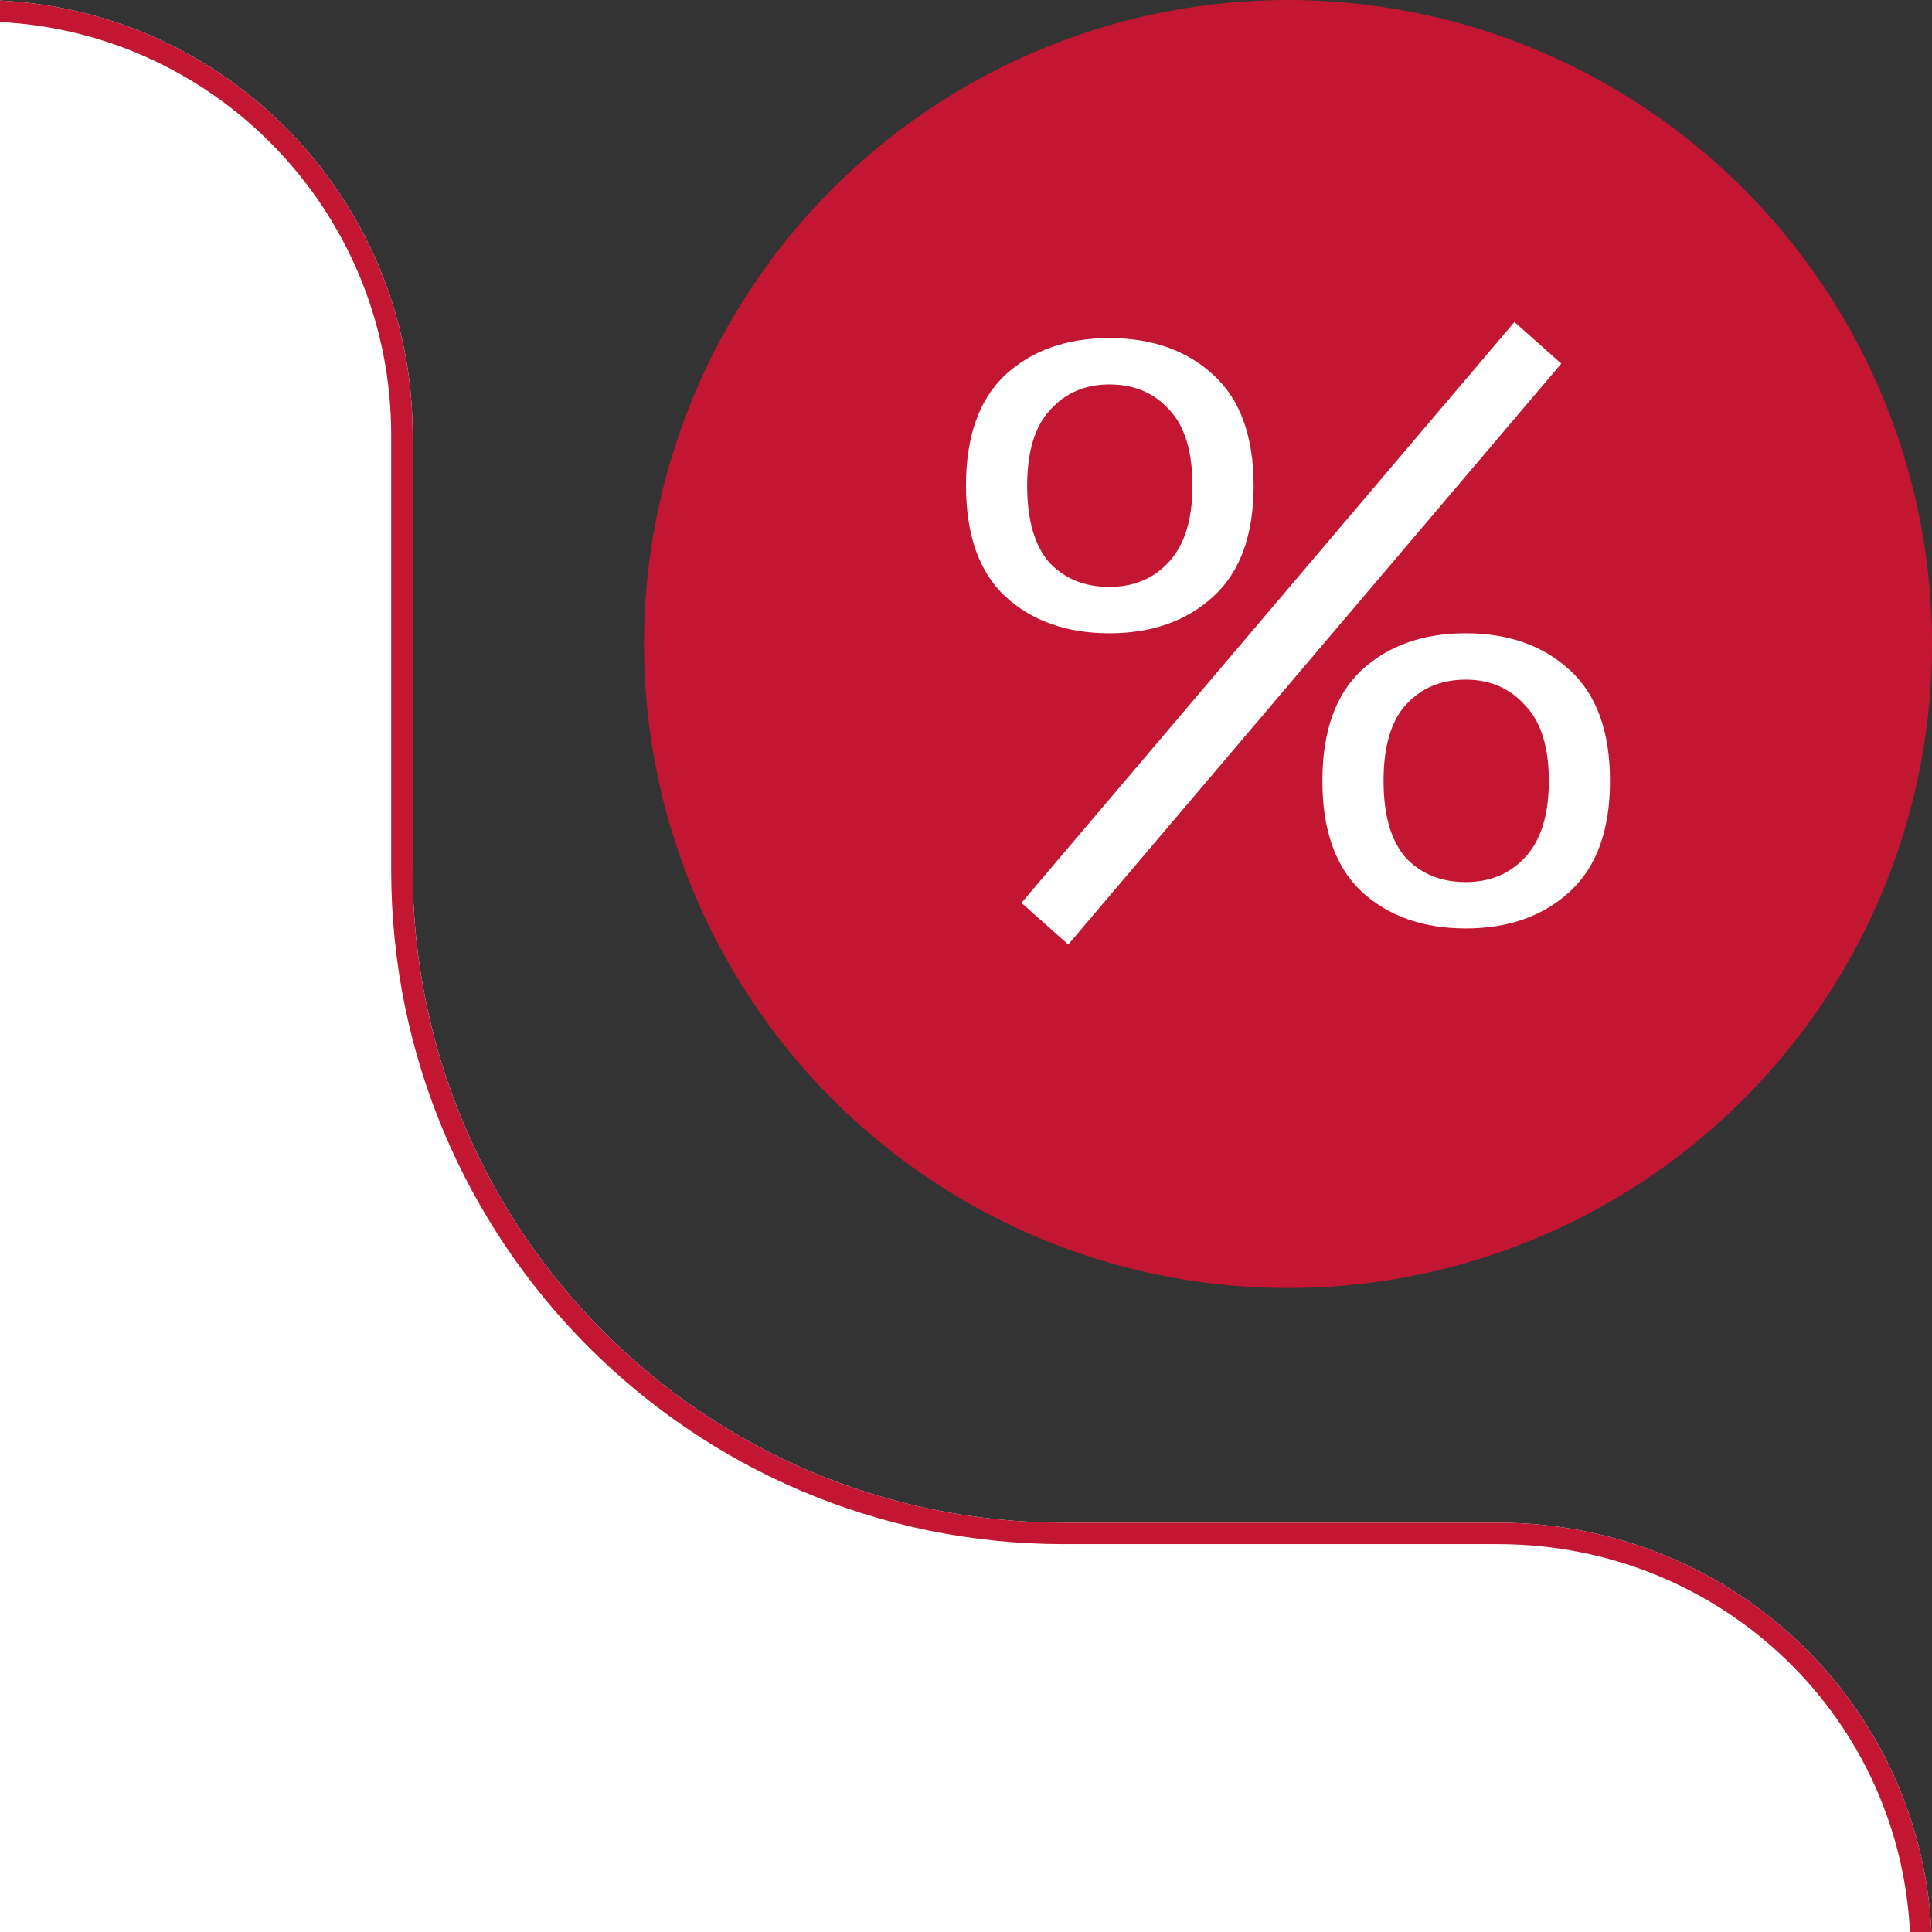
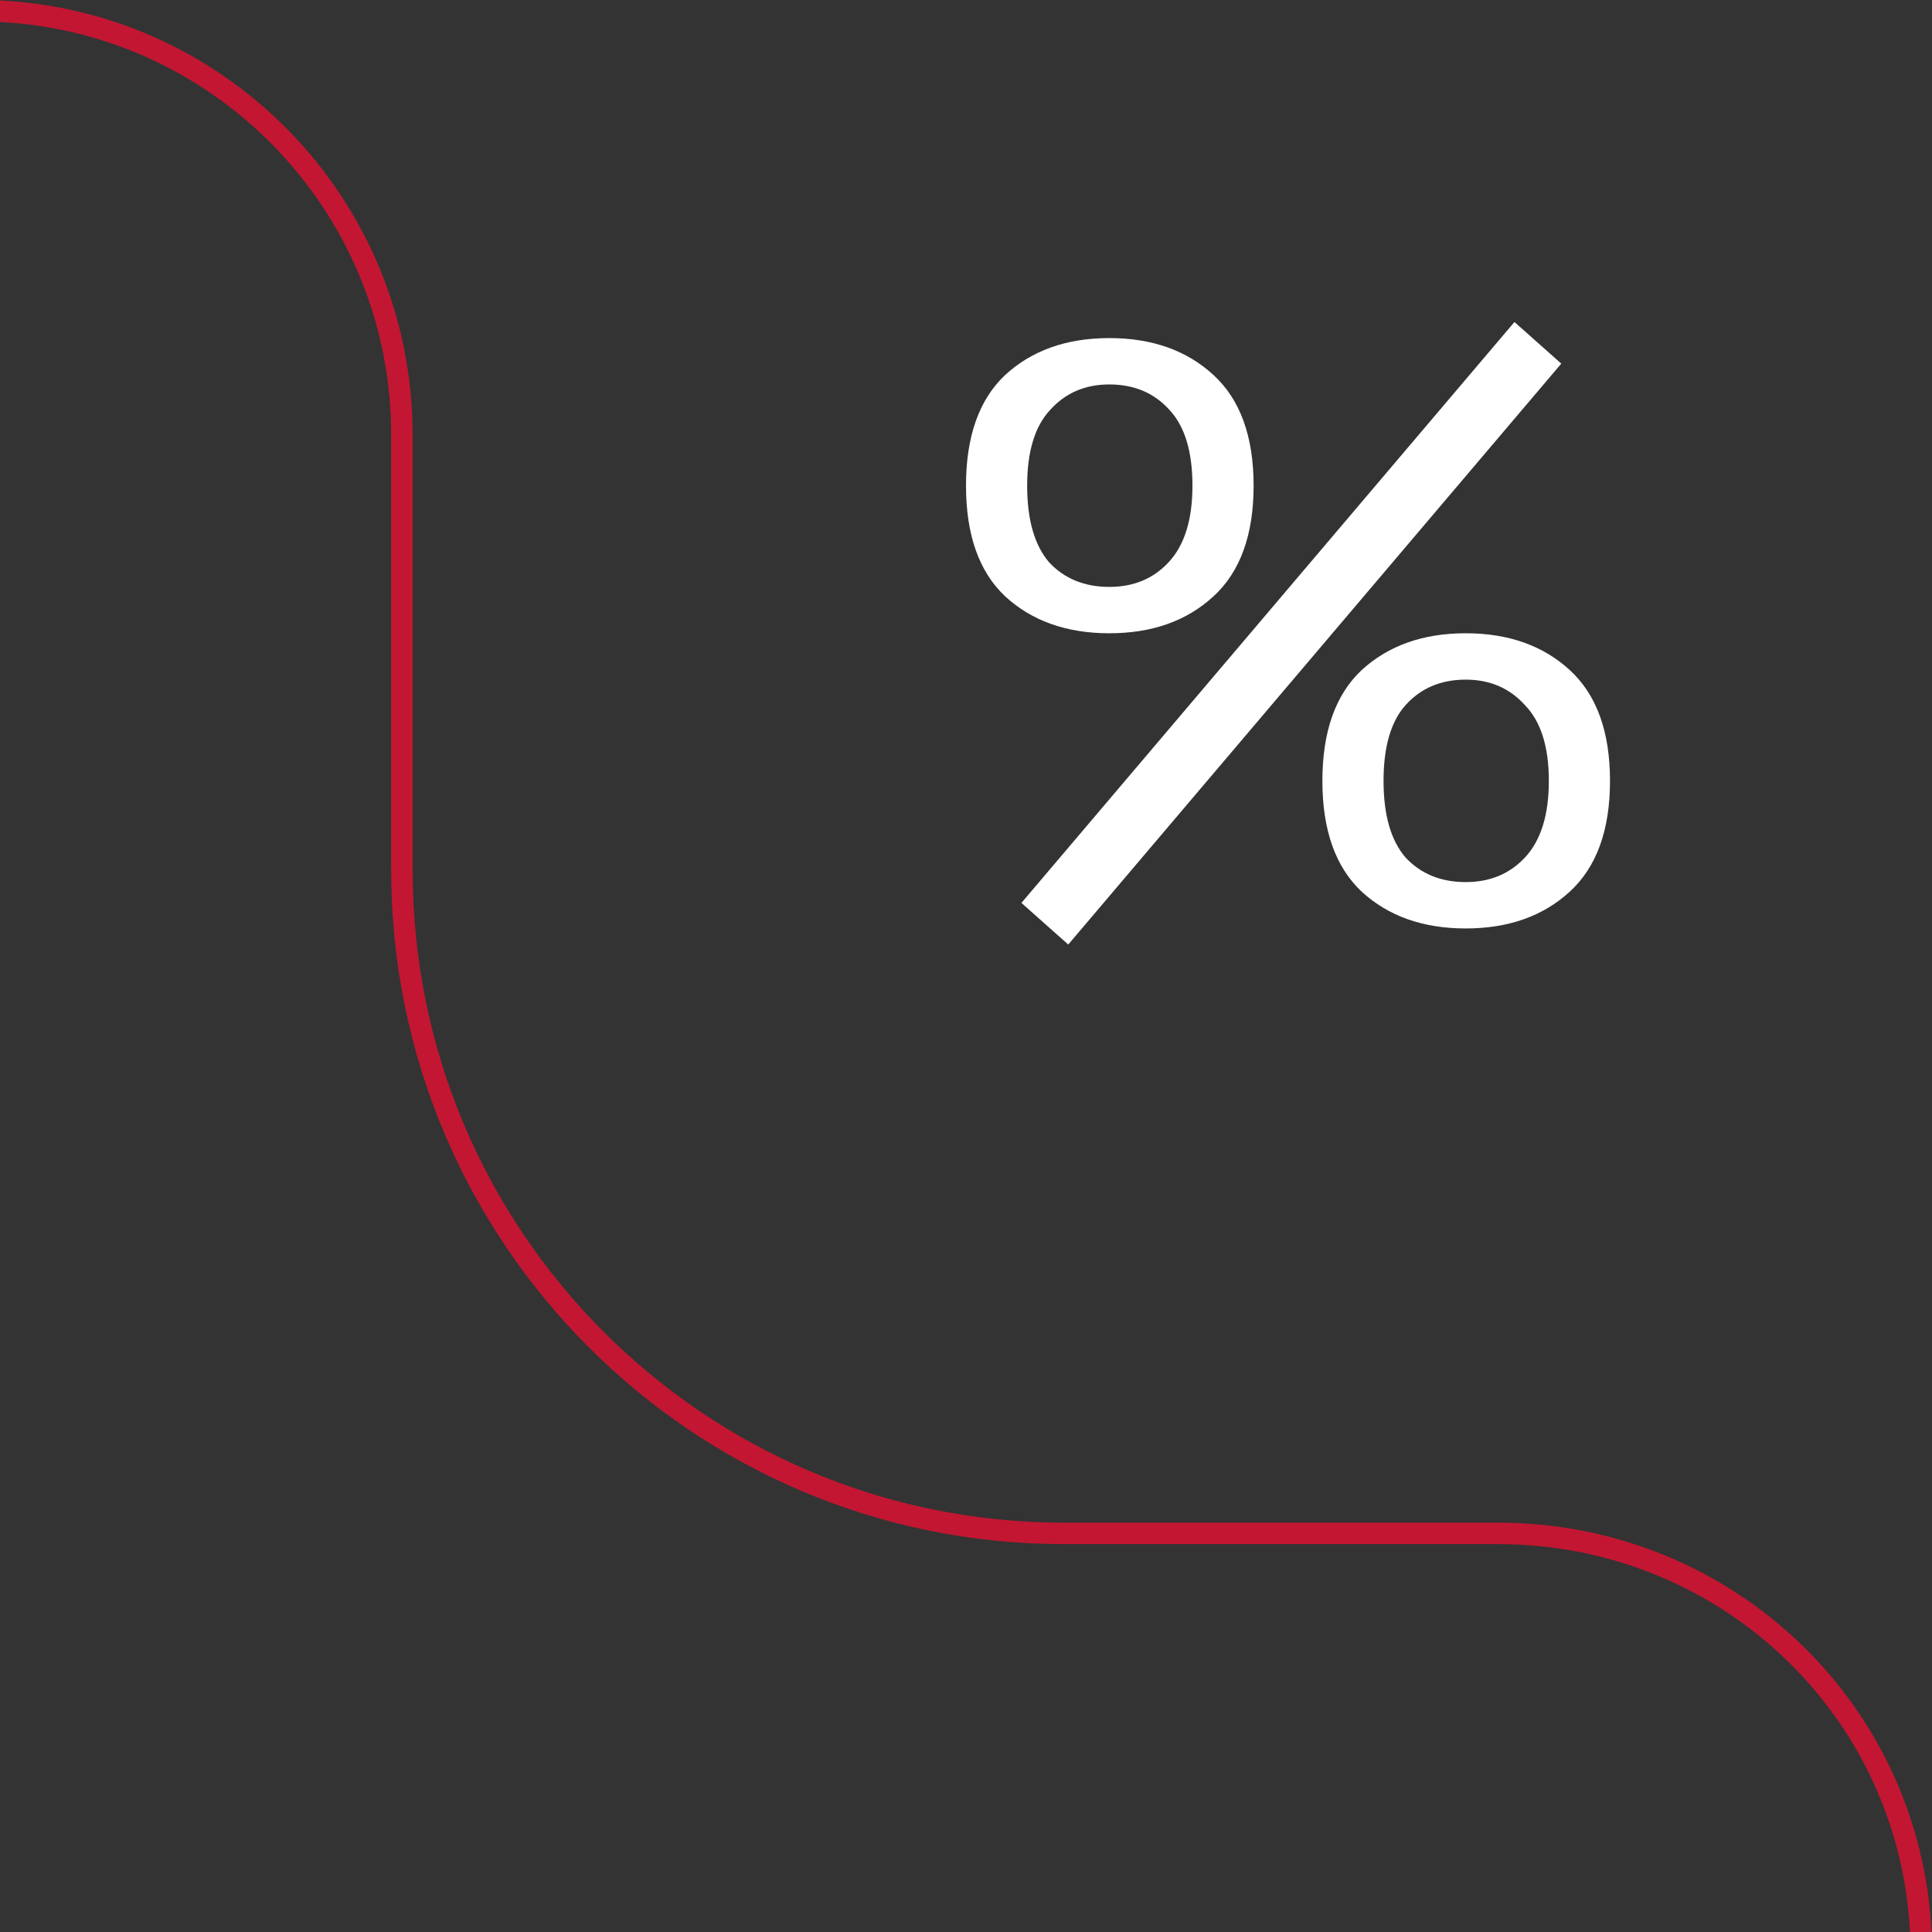
<svg xmlns="http://www.w3.org/2000/svg" width="90" height="90" viewBox="0 0 90 90" fill="none">
  <rect x="0" y="0" width="90" height="90" fill="#333333" stroke="none" />
  <g clip-path="url(#clip0_704_89)">
-     <path d="M19.224 20.266C19.224 9.073 10.17 0 -0.998 0L-1 91H90C90 79.807 80.948 70.931 69.779 70.931H49.557C32.804 70.931 19.224 57.321 19.224 40.532V20.266Z" fill="white" />
    <path d="M49.556 71.431H69.779C80.51 71.431 89.229 79.826 89.494 90.5H-0.5V0.506C10.16 0.772 18.723 9.516 18.723 20.266V40.532C18.723 57.596 32.526 71.431 49.556 71.431Z" stroke="#C31632" />
-     <circle cx="60" cy="30" r="30" fill="#C31632" />
    <path d="M56.528 27.781C55.282 28.927 53.665 29.5 51.677 29.5C49.688 29.5 48.071 28.927 46.825 27.781C45.608 26.635 45 24.916 45 22.625C45 20.333 45.608 18.614 46.825 17.468C48.071 16.322 49.688 15.749 51.677 15.749C53.665 15.749 55.282 16.322 56.528 17.468C57.775 18.614 58.398 20.333 58.398 22.625C58.398 24.916 57.775 26.635 56.528 27.781ZM73.131 41.532C71.884 42.678 70.267 43.251 68.279 43.251C66.291 43.251 64.674 42.678 63.427 41.532C62.211 40.386 61.602 38.667 61.602 36.375C61.602 34.084 62.211 32.365 63.427 31.219C64.674 30.073 66.291 29.5 68.279 29.5C70.267 29.5 71.884 30.073 73.131 31.219C74.377 32.365 75 34.084 75 36.375C75 38.667 74.377 40.386 73.131 41.532ZM49.763 44L47.582 42.061L70.549 15L72.73 16.939L49.763 44ZM68.279 41.091C69.406 41.091 70.326 40.709 71.039 39.945C71.78 39.152 72.151 37.962 72.151 36.375C72.151 34.789 71.78 33.614 71.039 32.849C70.326 32.056 69.406 31.66 68.279 31.66C67.122 31.66 66.187 32.056 65.475 32.849C64.792 33.614 64.451 34.789 64.451 36.375C64.451 37.962 64.792 39.152 65.475 39.945C66.187 40.709 67.122 41.091 68.279 41.091ZM51.677 27.34C52.804 27.34 53.724 26.959 54.436 26.195C55.178 25.401 55.549 24.211 55.549 22.625C55.549 21.038 55.193 19.863 54.481 19.099C53.769 18.305 52.834 17.909 51.677 17.909C50.549 17.909 49.629 18.305 48.917 19.099C48.205 19.863 47.849 21.038 47.849 22.625C47.849 24.211 48.19 25.401 48.872 26.195C49.585 26.959 50.519 27.34 51.677 27.34Z" fill="white" />
  </g>
  <defs>
    <clipPath id="clip0_704_89">
      <rect width="90" height="90" fill="white" />
    </clipPath>
  </defs>
</svg>